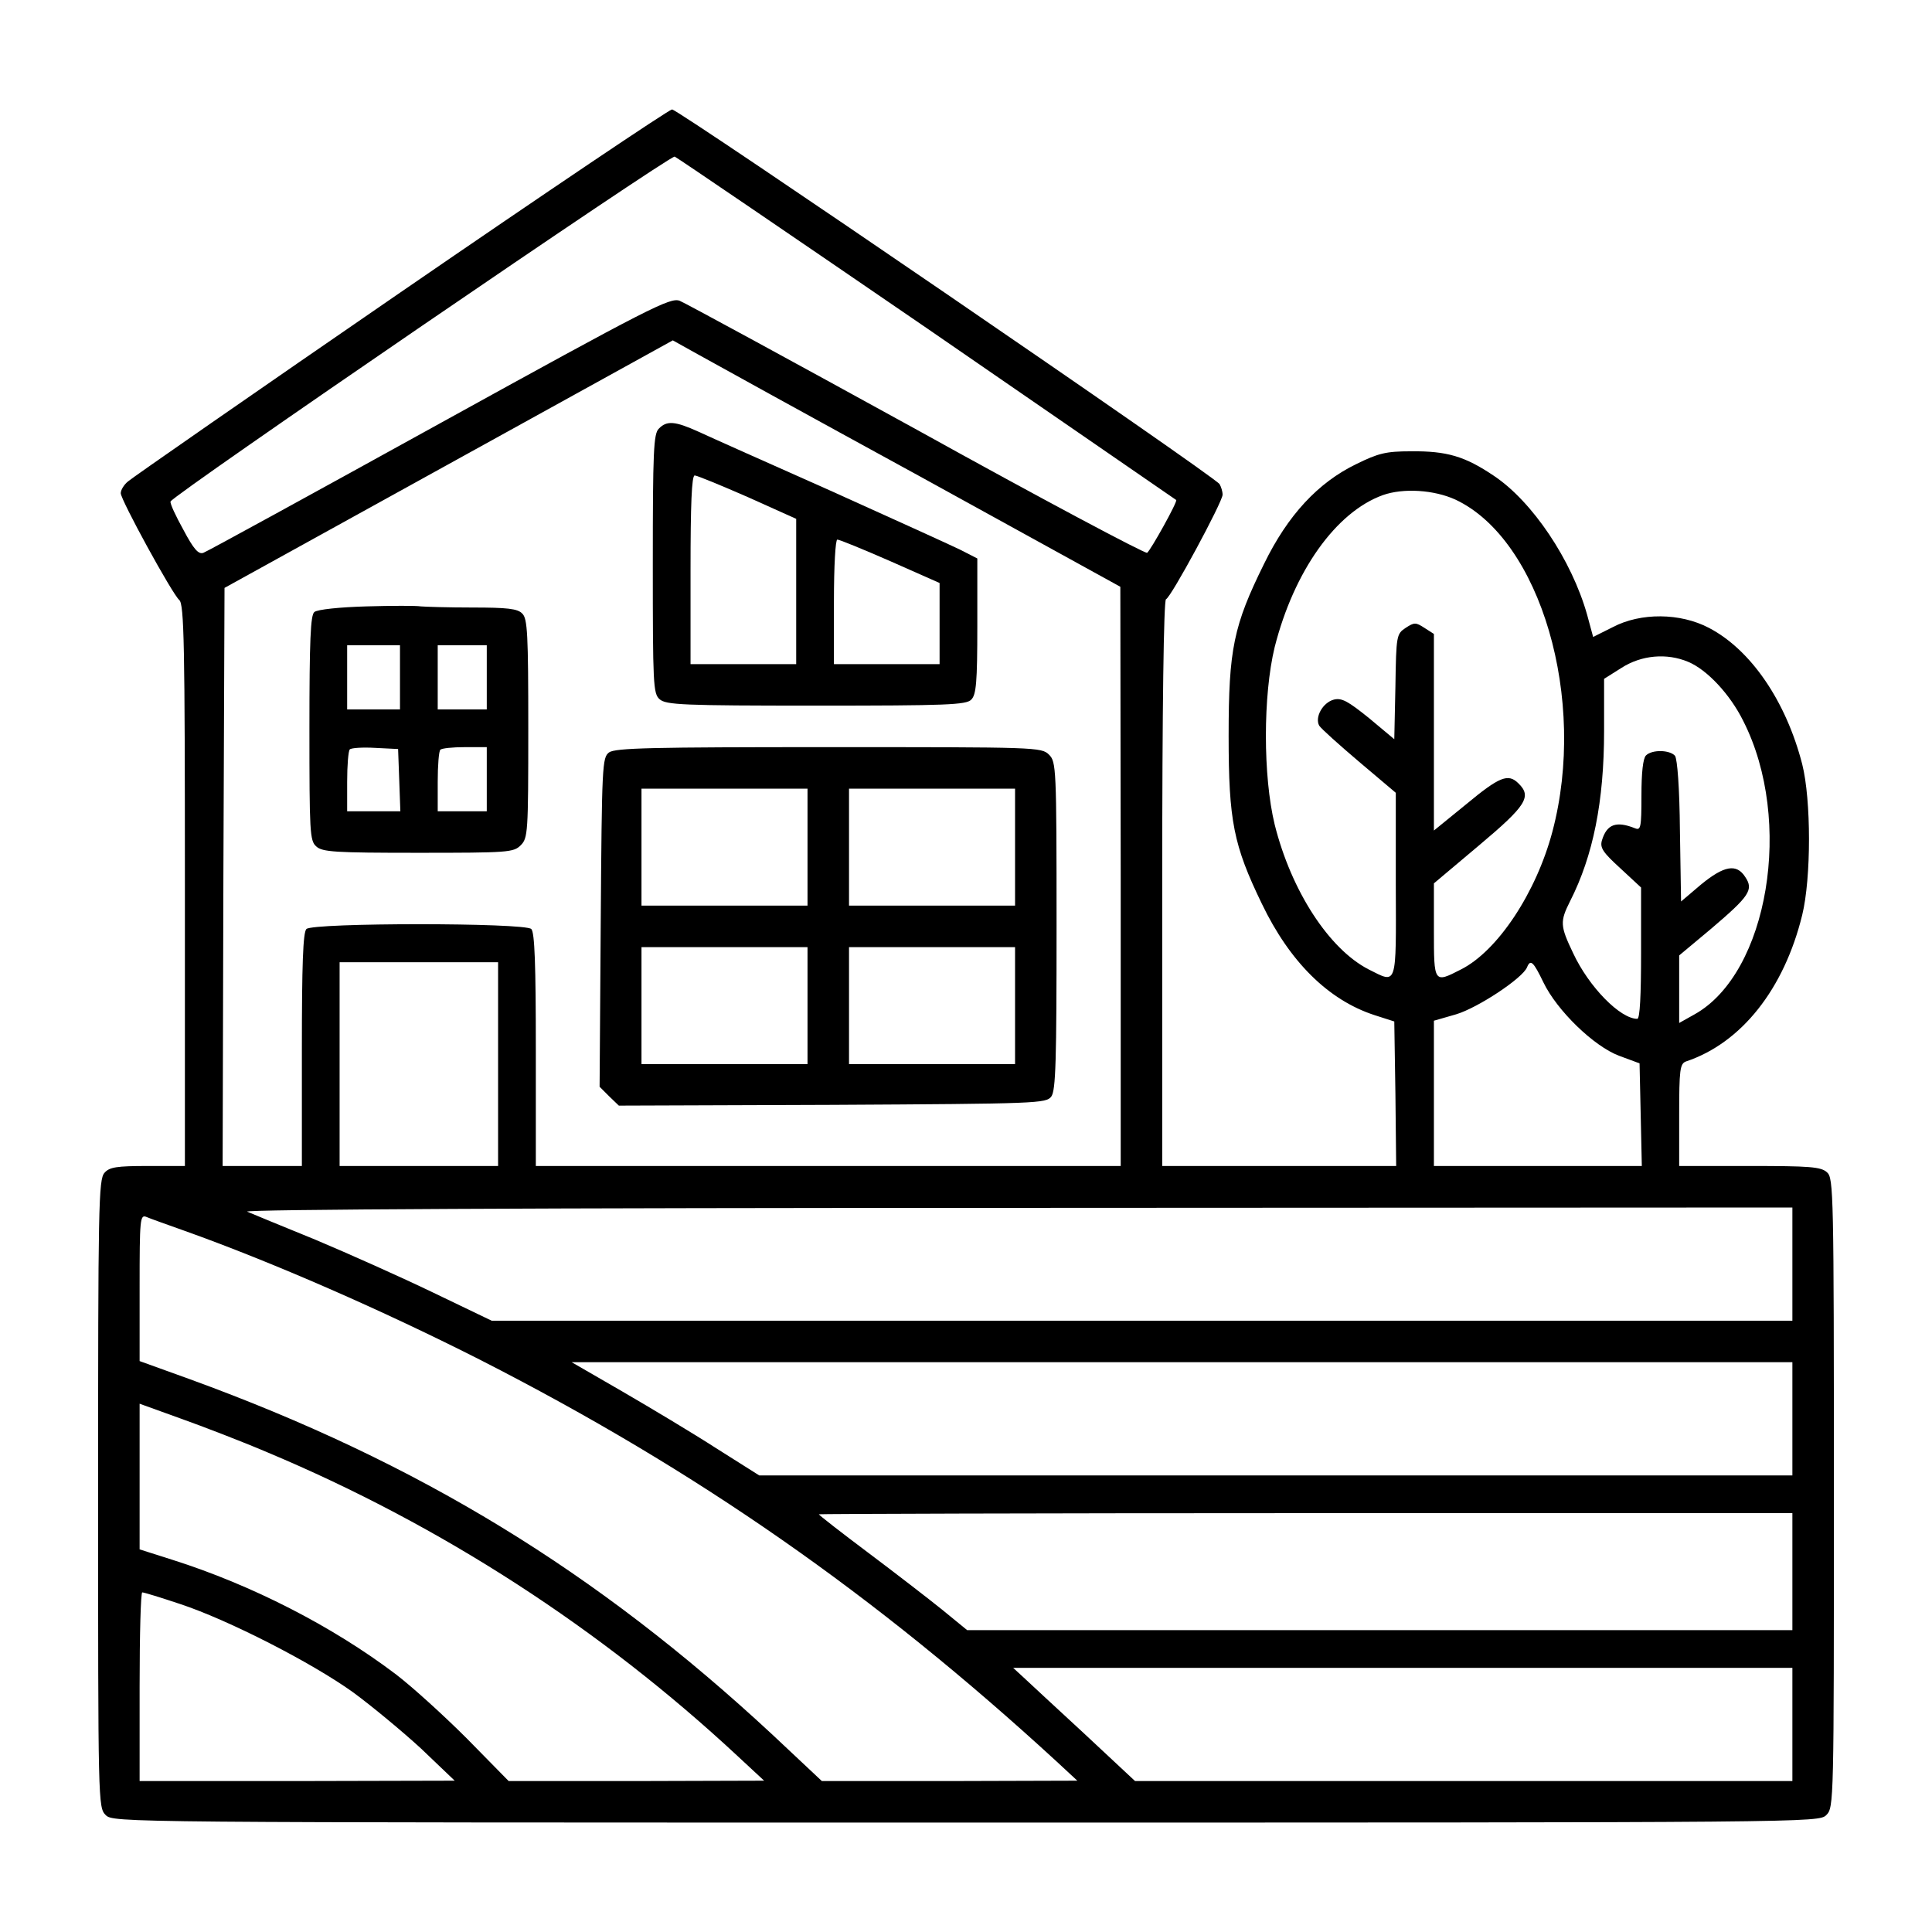
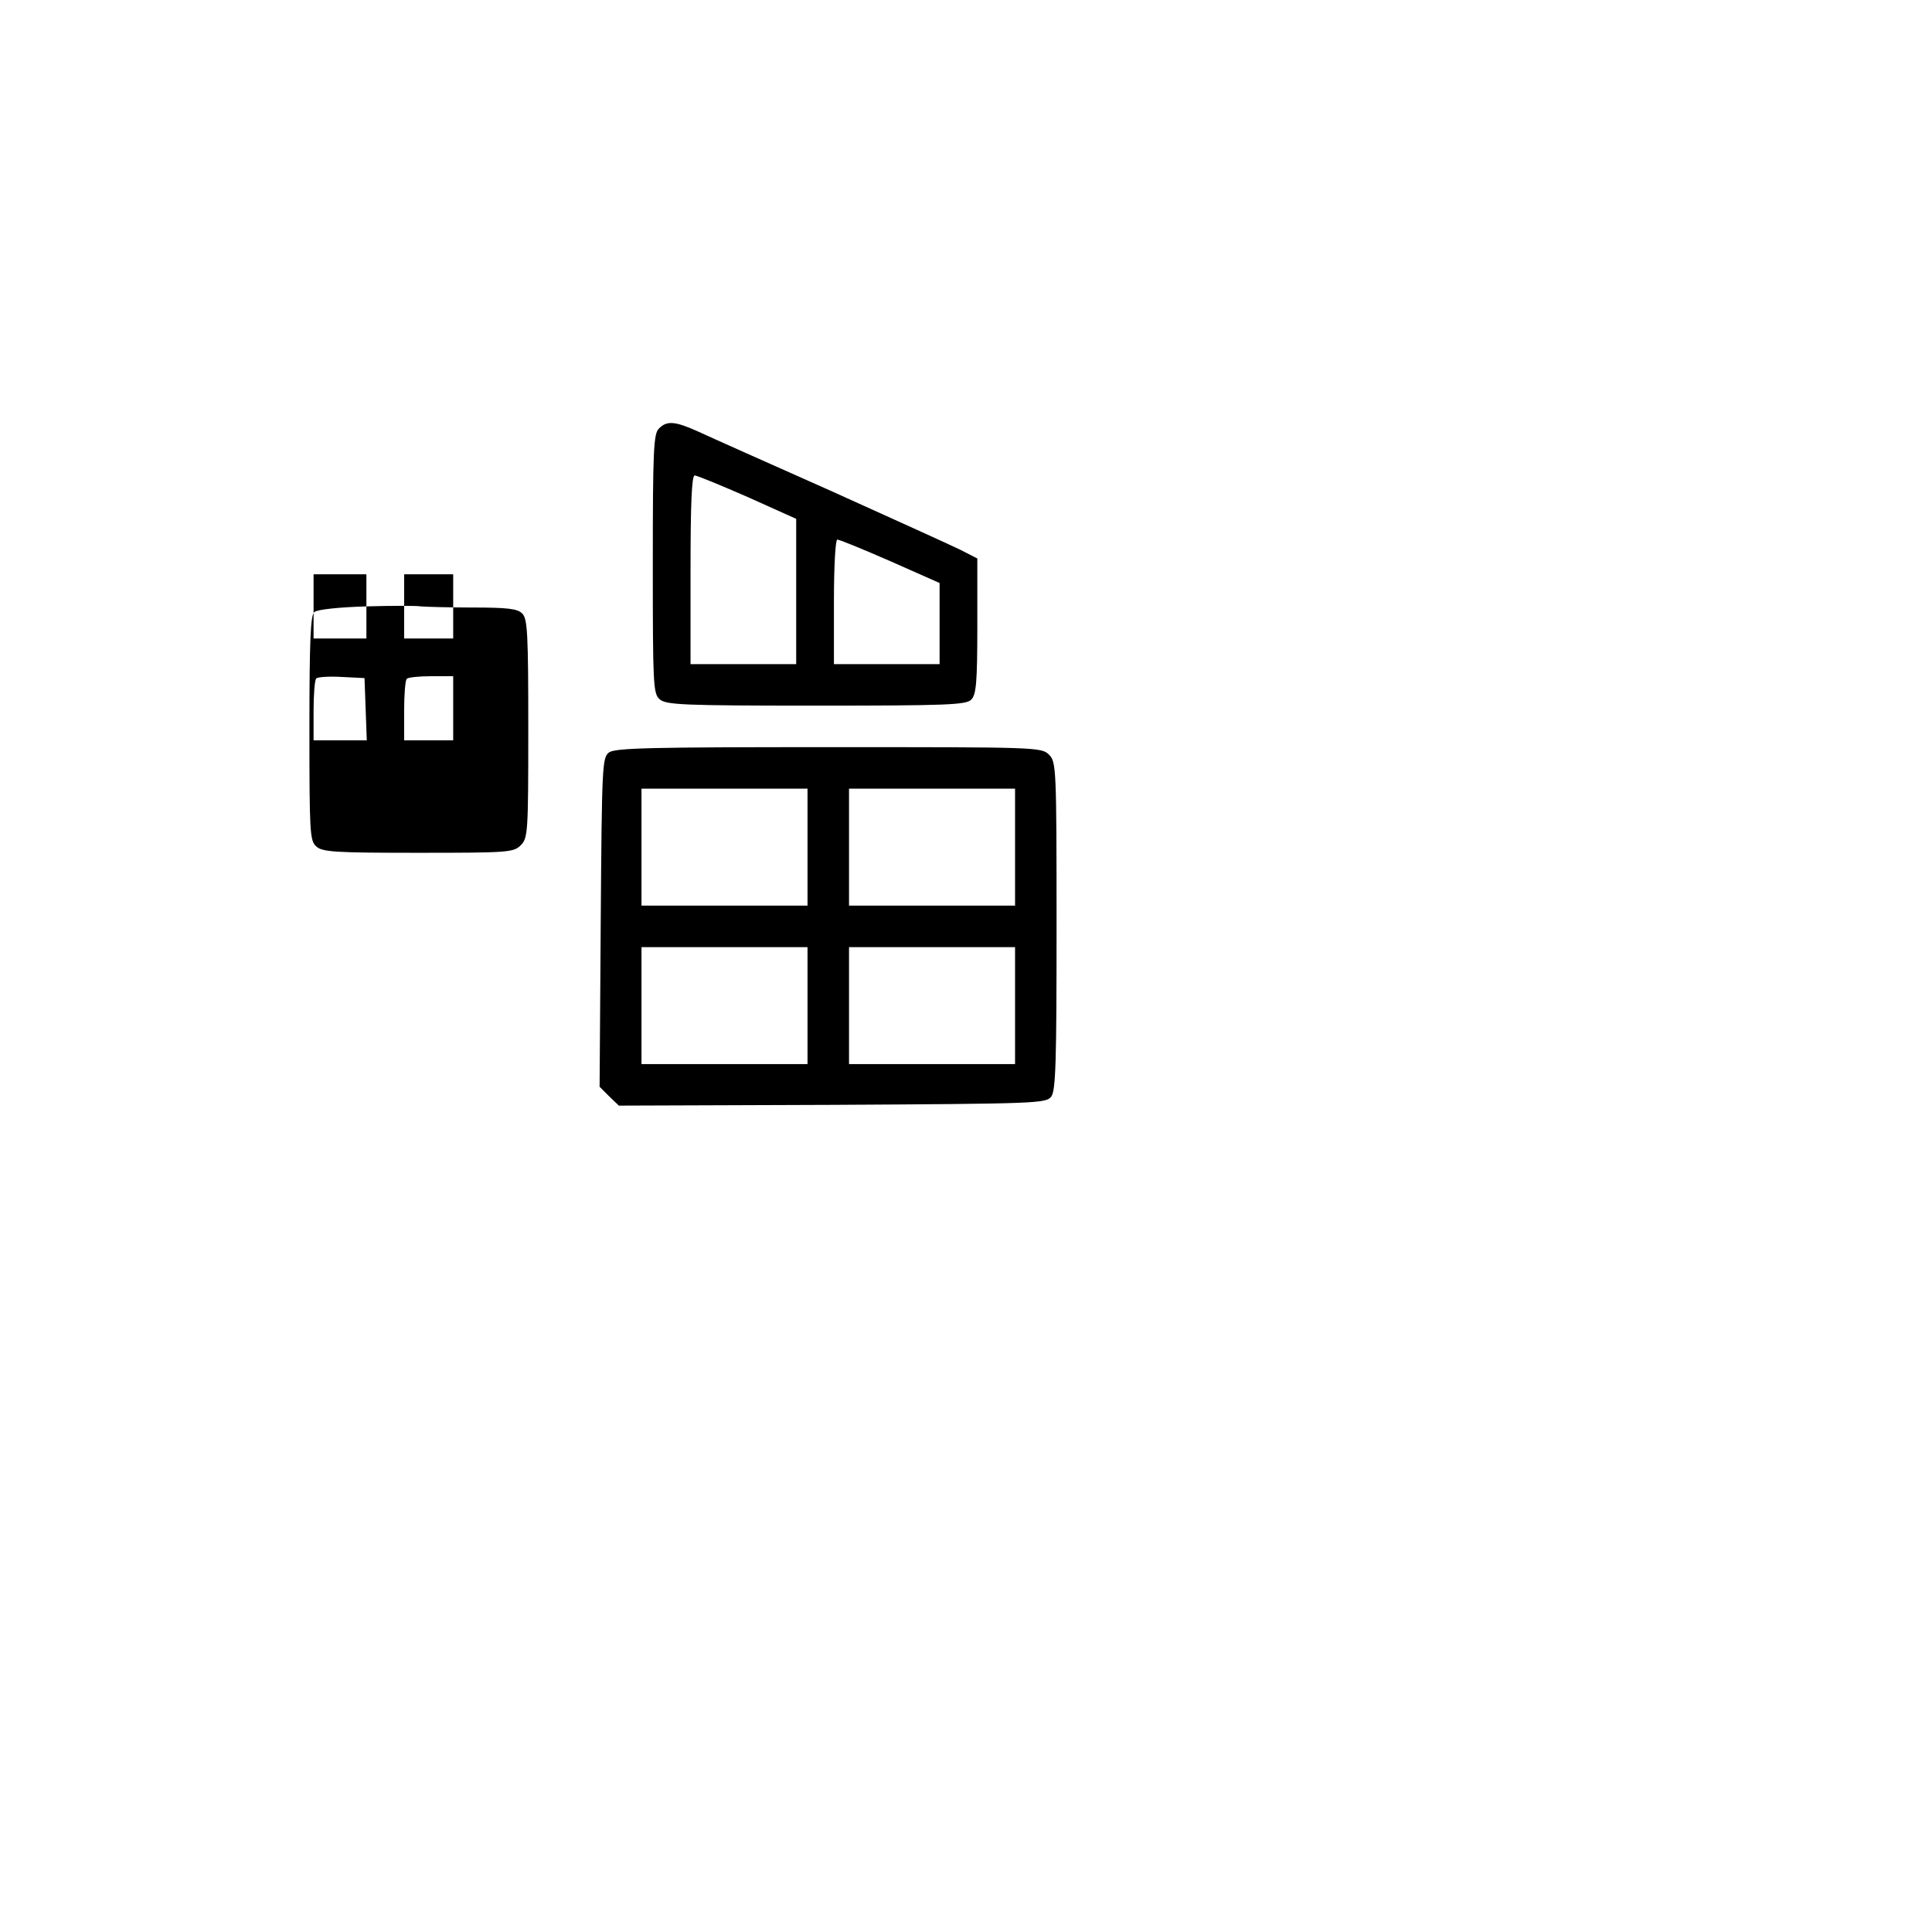
<svg xmlns="http://www.w3.org/2000/svg" version="1.0" width="512pt" height="512pt" viewBox="0 0 512 512" preserveAspectRatio="xMidYMid meet">
  <g transform="translate(0,512) scale(0.1,-0.1)" fill="#000000" stroke="none">
-     <path d="M1061 4345 c-387 -266 -712 -492 -722 -501 -11 -9 -19 -23 -19 -31 0 -18 137 -268 155 -283 13 -11 15 -118 15 -756 l0 -744 -98 0 c-83 0 -102 -3 -115 -18 -16 -17 -17 -90 -17 -850 0 -819 0 -832 20 -852 20 -20 33 -20 2280 -20 2247 0 2260 0 2280 20 20 20 20 33 20 853 0 795 -1 835 -18 850 -16 15 -46 17 -205 17 l-187 0 0 135 c0 120 2 136 18 142 147 49 260 192 308 388 24 98 24 305 0 400 -43 167 -136 303 -247 361 -76 40 -181 41 -255 2 l-52 -26 -16 59 c-41 145 -145 300 -247 368 -77 52 -125 66 -220 65 -66 0 -86 -5 -145 -34 -101 -49 -181 -135 -244 -264 -81 -164 -94 -226 -94 -456 0 -226 13 -290 88 -445 74 -154 176 -255 298 -295 l53 -17 3 -192 2 -191 -310 0 -310 0 0 749 c0 467 4 751 10 753 13 4 150 258 150 277 0 9 -4 21 -8 28 -13 21 -1434 993 -1451 993 -9 -1 -333 -219 -720 -485z m1397 -96 c361 -249 658 -453 659 -454 5 -3 -68 -134 -77 -140 -5 -3 -280 143 -610 326 -331 182 -614 336 -629 342 -25 9 -77 -17 -637 -326 -335 -185 -616 -339 -625 -342 -13 -5 -26 10 -53 61 -20 36 -36 70 -34 75 6 17 1323 918 1336 914 7 -3 308 -208 670 -456z m-21 -391 l532 -293 1 -767 0 -768 -775 0 -775 0 0 308 c0 226 -3 311 -12 320 -17 17 -579 17 -596 0 -9 -9 -12 -94 -12 -320 l0 -308 -105 0 -105 0 2 766 3 766 594 328 594 328 61 -34 c34 -19 300 -166 593 -326z m1420 -62 c226 -106 350 -530 257 -880 -43 -162 -145 -316 -242 -365 -72 -37 -72 -37 -72 103 l0 125 120 101 c125 105 140 129 104 164 -27 27 -50 18 -138 -55 l-86 -70 0 260 0 261 -25 16 c-23 15 -27 15 -50 0 -24 -16 -25 -20 -27 -155 l-3 -140 -67 56 c-56 45 -72 54 -93 49 -30 -8 -51 -47 -39 -69 5 -8 53 -51 106 -96 l97 -82 0 -245 c1 -273 4 -261 -72 -223 -105 54 -205 208 -249 384 -31 128 -31 342 0 470 51 201 162 358 287 403 54 19 135 14 192 -12z m617 -430 c50 -21 111 -86 146 -157 134 -264 66 -668 -129 -777 l-41 -23 0 89 0 90 85 71 c101 86 113 103 90 137 -23 36 -56 30 -117 -20 l-53 -45 -3 186 c-1 117 -7 191 -13 200 -14 16 -61 17 -77 1 -8 -8 -12 -46 -12 -106 0 -86 -2 -93 -17 -87 -50 20 -75 11 -88 -33 -5 -19 3 -31 49 -73 l55 -51 0 -174 c0 -111 -3 -174 -10 -174 -45 0 -128 84 -170 174 -35 73 -35 84 -8 138 61 120 90 264 90 451 l0 138 46 29 c53 34 120 40 177 16z m-3154 -1066 l0 -270 -210 0 -210 0 0 270 0 270 210 0 210 0 0 -270z m2770 217 c36 -75 134 -170 201 -195 l54 -20 3 -136 3 -136 -276 0 -275 0 0 193 0 192 59 17 c57 17 177 96 188 125 9 22 17 14 43 -40z m660 -747 l0 -150 -1724 0 -1723 0 -154 74 c-85 41 -226 104 -314 141 -88 36 -169 69 -180 74 -12 6 784 10 2038 10 l2057 1 0 -150z m-4263 89 c233 -83 526 -211 788 -344 572 -292 1043 -620 1525 -1063 l55 -51 -338 -1 -339 0 -131 123 c-466 433 -937 721 -1544 942 l-133 48 0 195 c0 181 1 194 18 187 9 -4 54 -20 99 -36z m4263 -499 l0 -150 -1369 0 -1369 0 -114 72 c-62 40 -174 107 -248 150 l-135 78 1618 0 1617 0 0 -150z m-4041 -89 c460 -193 883 -467 1246 -805 l70 -65 -338 -1 -339 0 -111 113 c-62 62 -146 138 -188 170 -169 128 -383 237 -591 303 l-88 28 0 193 0 193 108 -39 c59 -21 163 -61 231 -90z m4041 -316 l0 -155 -1094 0 -1093 0 -66 54 c-36 29 -124 97 -196 151 -72 54 -131 100 -131 102 0 1 580 3 1290 3 l1290 0 0 -155z m-4272 -86 c127 -42 348 -155 458 -234 49 -36 130 -103 180 -149 l89 -85 -417 -1 -418 0 0 250 c0 138 3 250 7 250 5 0 50 -14 101 -31z m4272 -319 l0 -150 -871 0 -871 0 -136 127 c-75 69 -148 137 -162 150 l-25 23 1033 0 1032 0 0 -150z" />
    <path d="M1746 3984 c-14 -13 -16 -60 -16 -358 0 -320 1 -344 18 -359 17 -15 60 -17 415 -17 346 0 398 2 411 16 13 13 16 45 16 195 l0 179 -47 24 c-27 13 -181 83 -343 156 -162 72 -319 142 -349 156 -62 28 -84 30 -105 8z m235 -181 l129 -58 0 -192 0 -193 -140 0 -140 0 0 250 c0 171 3 250 11 250 6 0 69 -26 140 -57z m378 -170 l131 -58 0 -107 0 -108 -140 0 -140 0 0 165 c0 96 4 165 9 165 6 0 69 -26 140 -57z" />
-     <path d="M971 3513 c-70 -2 -130 -8 -138 -15 -10 -8 -13 -74 -13 -308 0 -275 1 -298 18 -313 16 -15 50 -17 270 -17 239 0 253 1 272 20 19 19 20 33 20 309 0 250 -2 292 -16 305 -12 13 -40 16 -132 16 -64 0 -126 2 -137 3 -11 2 -76 2 -144 0z m89 -188 l0 -85 -70 0 -70 0 0 85 0 85 70 0 70 0 0 -85z m230 0 l0 -85 -65 0 -65 0 0 85 0 85 65 0 65 0 0 -85z m-232 -272 l3 -83 -71 0 -70 0 0 78 c0 43 3 82 7 86 4 4 34 6 68 4 l60 -3 3 -82z m232 2 l0 -85 -65 0 -65 0 0 78 c0 43 3 82 7 85 3 4 33 7 65 7 l58 0 0 -85z" />
+     <path d="M971 3513 c-70 -2 -130 -8 -138 -15 -10 -8 -13 -74 -13 -308 0 -275 1 -298 18 -313 16 -15 50 -17 270 -17 239 0 253 1 272 20 19 19 20 33 20 309 0 250 -2 292 -16 305 -12 13 -40 16 -132 16 -64 0 -126 2 -137 3 -11 2 -76 2 -144 0z l0 -85 -70 0 -70 0 0 85 0 85 70 0 70 0 0 -85z m230 0 l0 -85 -65 0 -65 0 0 85 0 85 65 0 65 0 0 -85z m-232 -272 l3 -83 -71 0 -70 0 0 78 c0 43 3 82 7 86 4 4 34 6 68 4 l60 -3 3 -82z m232 2 l0 -85 -65 0 -65 0 0 78 c0 43 3 82 7 85 3 4 33 7 65 7 l58 0 0 -85z" />
    <path d="M1614 3126 c-18 -14 -19 -32 -22 -450 l-3 -436 25 -25 26 -25 566 2 c547 3 566 4 580 22 12 16 14 95 14 453 0 420 -1 434 -20 453 -20 20 -33 20 -583 20 -470 0 -566 -2 -583 -14z m526 -251 l0 -155 -220 0 -220 0 0 155 0 155 220 0 220 0 0 -155z m550 0 l0 -155 -220 0 -220 0 0 155 0 155 220 0 220 0 0 -155z m-550 -420 l0 -155 -220 0 -220 0 0 155 0 155 220 0 220 0 0 -155z m550 0 l0 -155 -220 0 -220 0 0 155 0 155 220 0 220 0 0 -155z" />
  </g>
</svg>